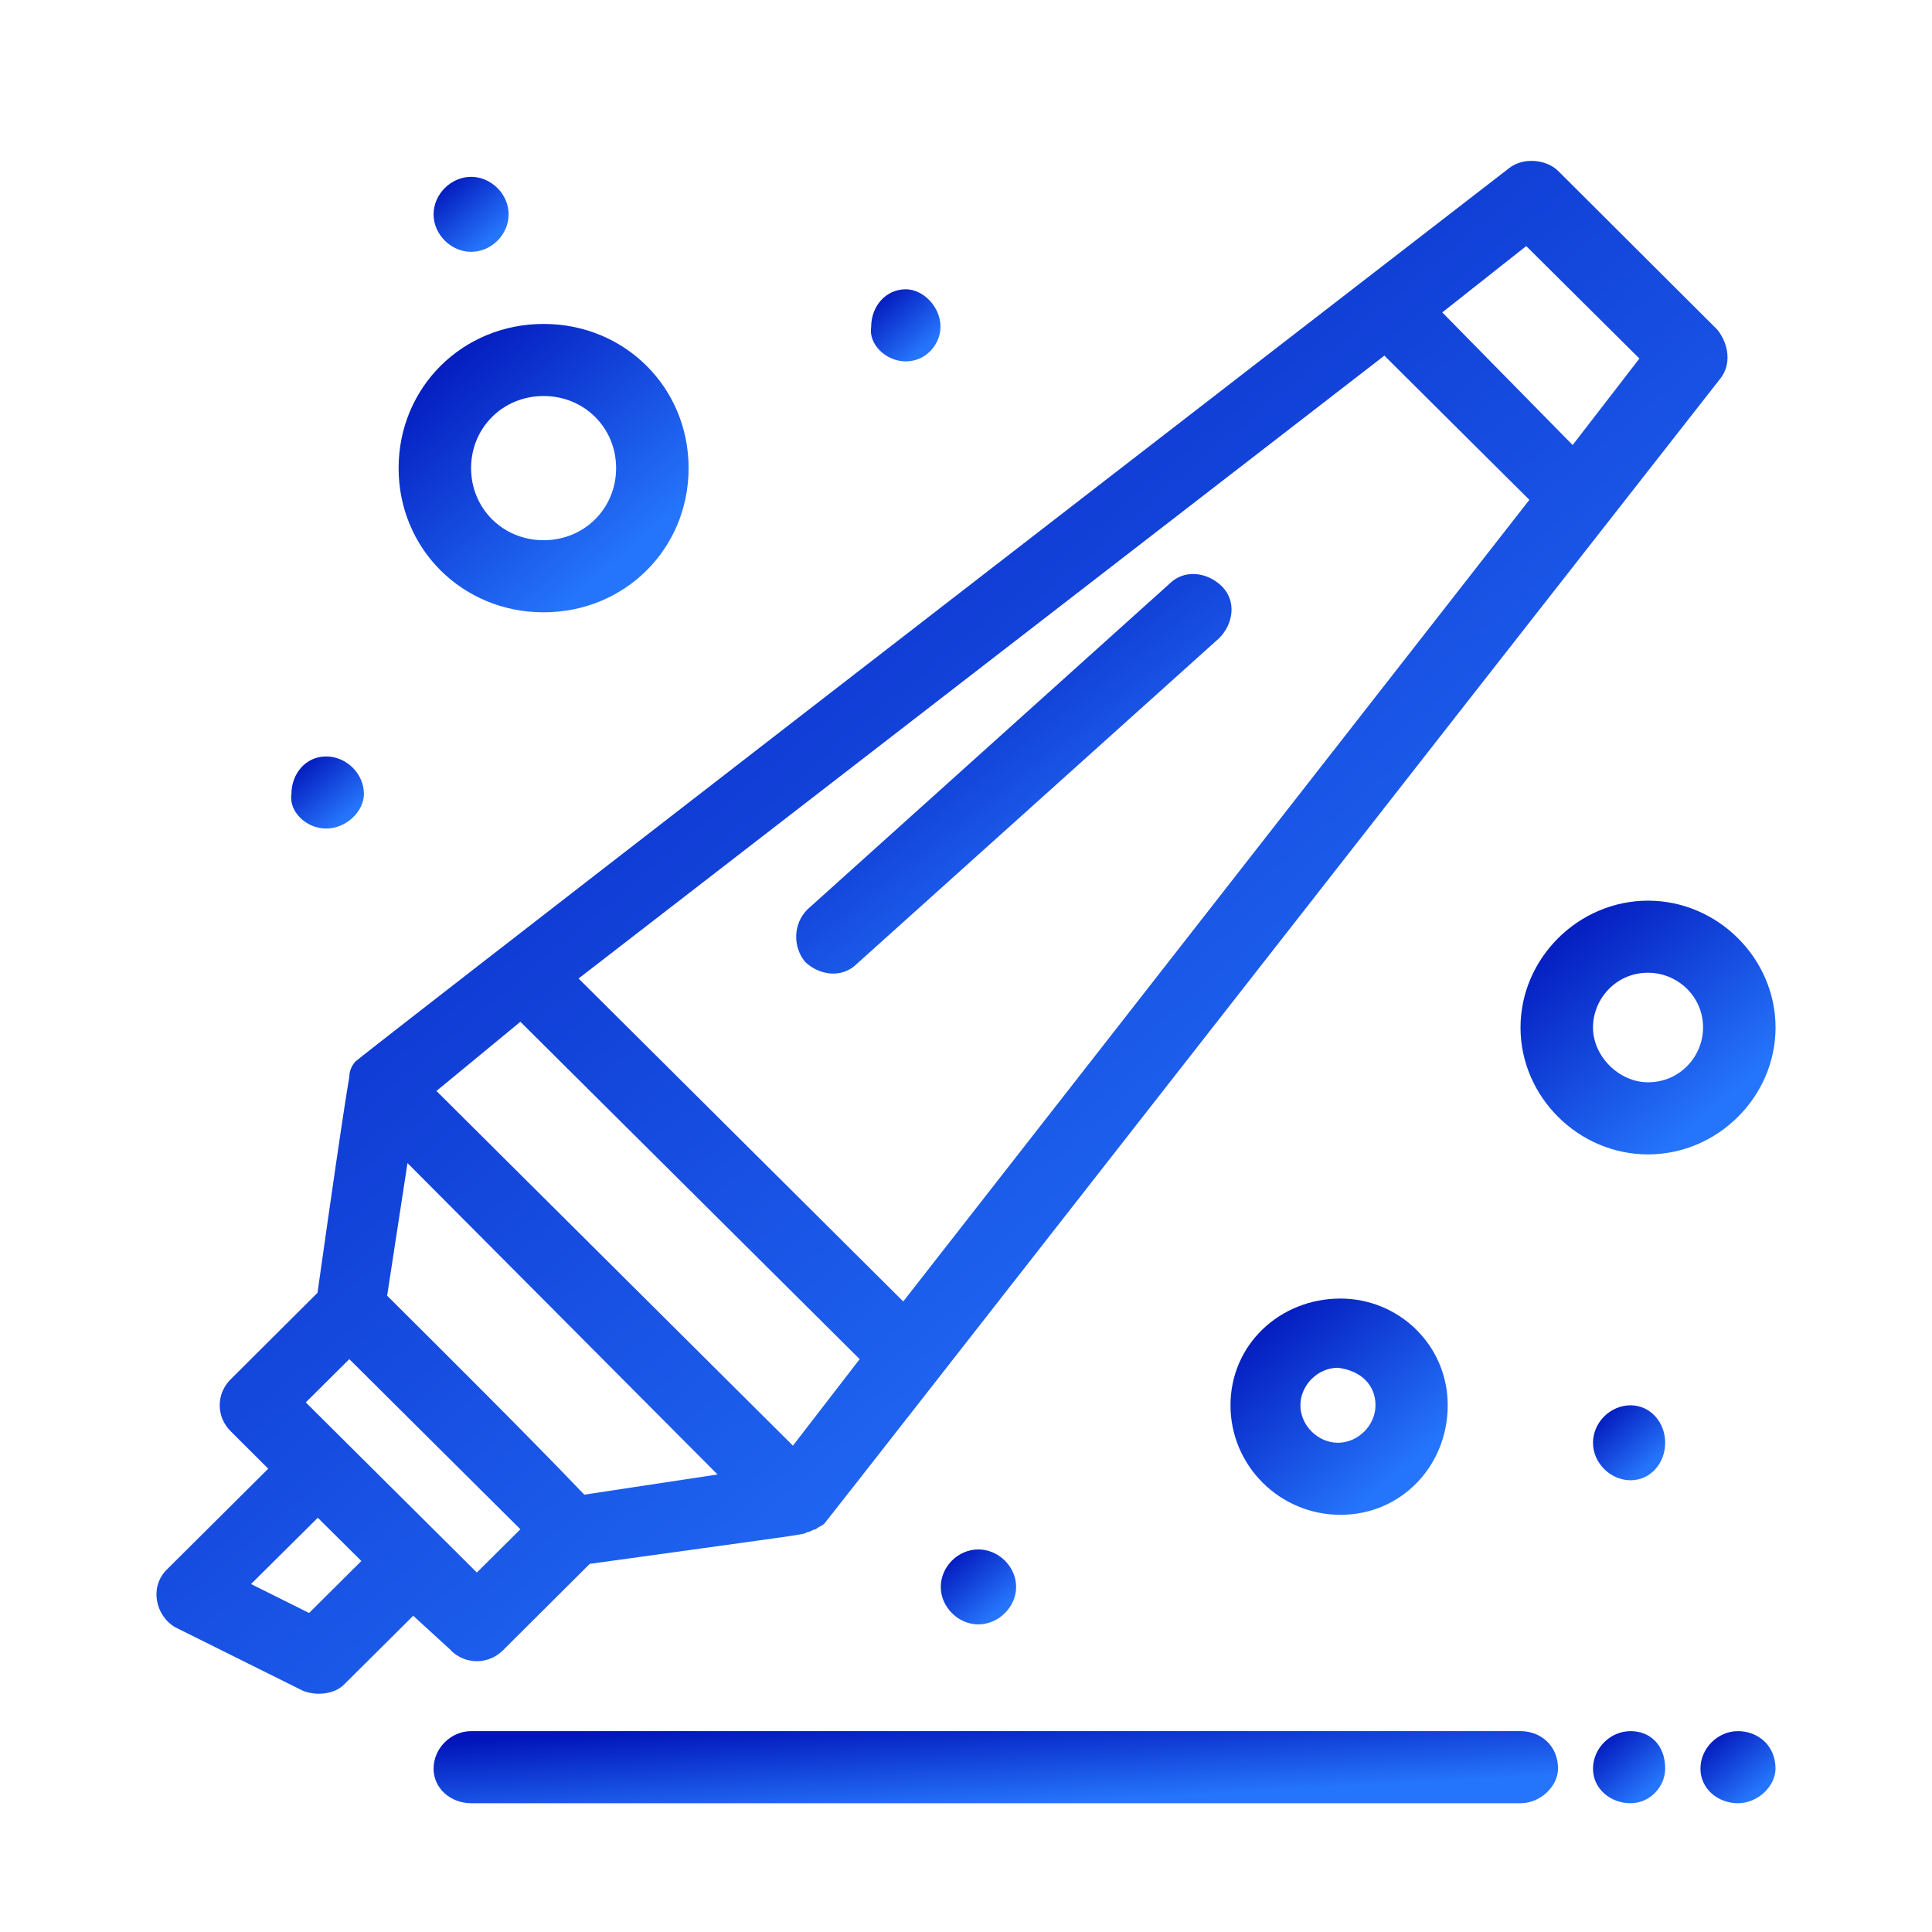
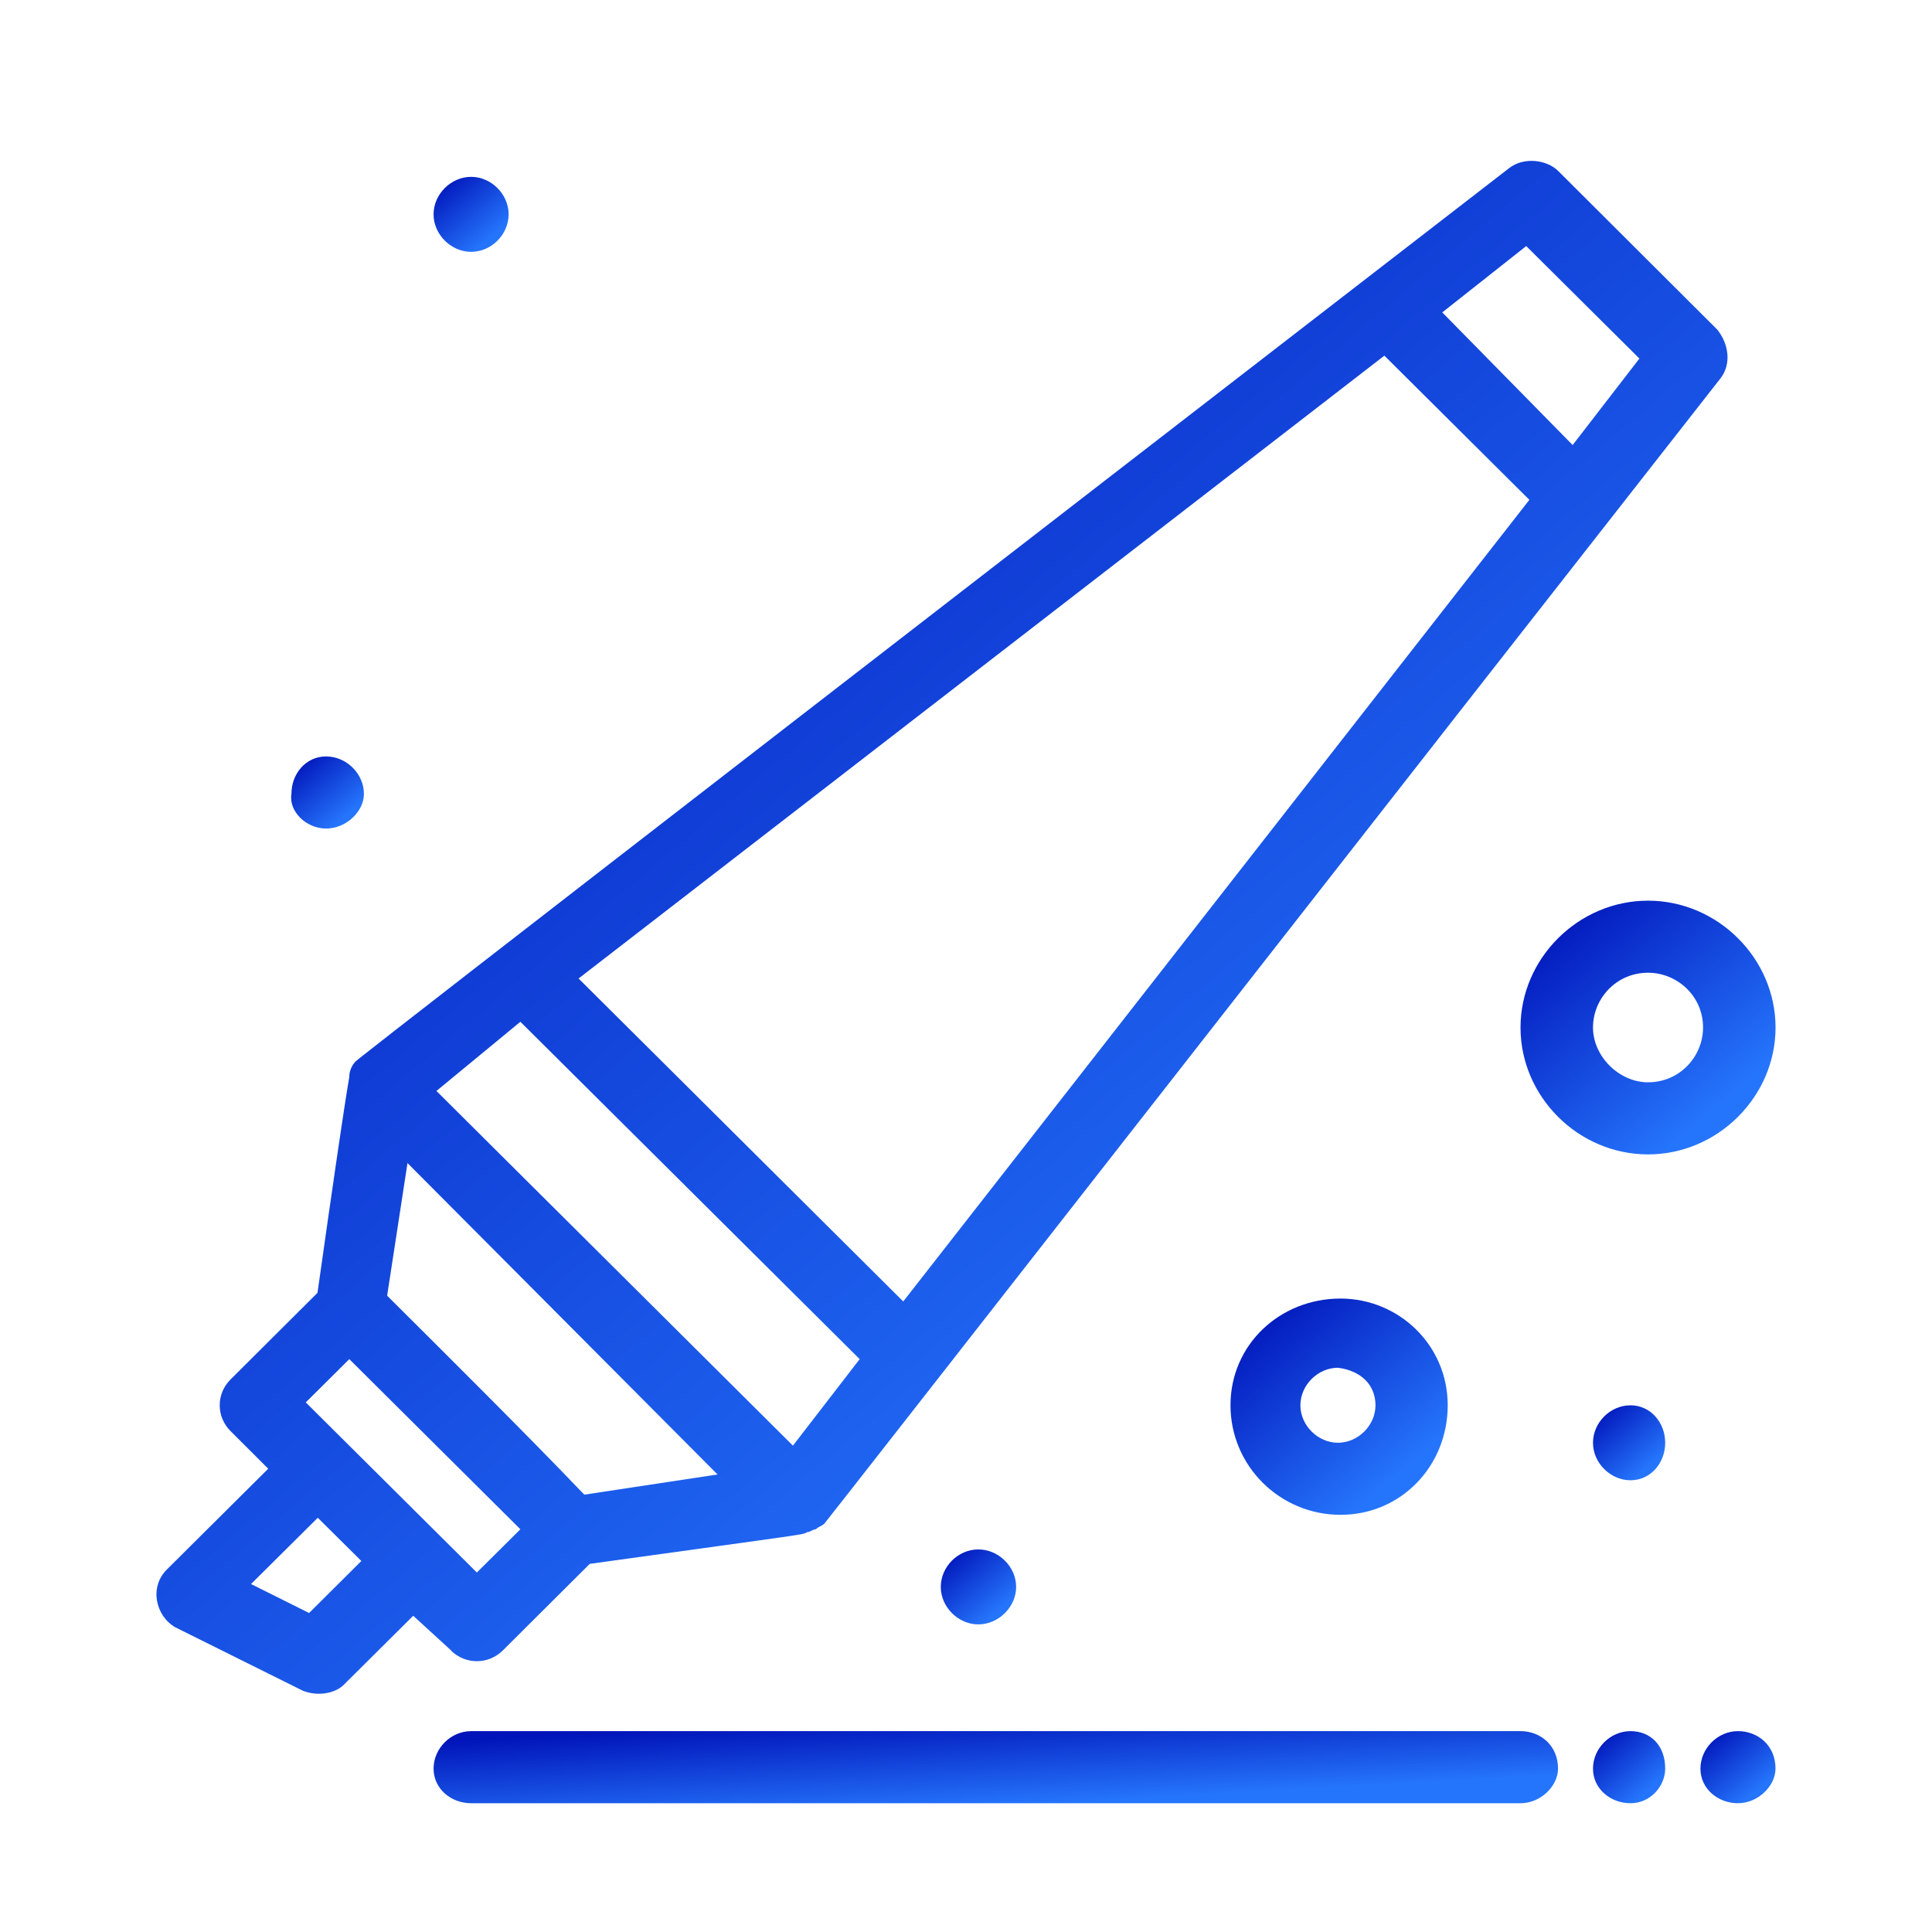
<svg xmlns="http://www.w3.org/2000/svg" width="60" height="60" viewBox="0 0 60 60" fill="none">
  <g clip-path="url(#clip0_760_14131)">
    <path d="M13.999 51.254C14.453 51.702 15.165 51.702 15.618 51.254L18.315 48.567C25.425 47.582 24.883 47.672 25.07 47.582C25.159 47.582 25.248 47.493 25.337 47.493C25.425 47.403 25.515 47.403 25.604 47.314C25.692 47.224 45.138 22.329 53.423 11.761C53.779 11.314 53.69 10.687 53.334 10.239L48.395 5.314C48.039 4.955 47.318 4.866 46.864 5.224C8.508 34.866 11.124 32.896 11.026 32.985C10.937 33.075 10.848 33.254 10.848 33.433C10.848 33.523 10.848 33.164 9.86 40.15L7.164 42.836C6.71 43.284 6.71 44 7.164 44.448L8.33 45.612L5.179 48.746C4.637 49.284 4.823 50.179 5.446 50.538L9.407 52.508C9.86 52.687 10.394 52.597 10.67 52.329L12.833 50.179L14.008 51.254H13.999ZM12.023 40.239L12.655 36.12L22.284 45.791L18.146 46.418C16.348 44.538 13.821 42.03 12.023 40.239ZM42.993 11.045L47.496 15.523L28.051 40.418L17.968 30.388L42.993 11.045ZM47.398 7.642L50.913 11.135L48.84 13.821L44.791 9.702L47.398 7.642ZM16.161 31.732L26.698 42.209L24.625 44.896C23.637 43.911 15.173 35.493 13.554 33.881L16.161 31.732ZM10.848 42.209C11.836 43.194 15.529 46.866 16.161 47.493L14.809 48.836C13.732 47.761 15.618 49.642 9.496 43.553L10.848 42.209ZM9.593 50.09L7.796 49.194L9.869 47.135L11.222 48.478L9.602 50.09H9.593Z" fill="url(#paint0_linear_760_14131)" />
    <path d="M47.22 53.762H14.631C13.999 53.762 13.465 54.299 13.465 54.926C13.465 55.553 14.008 56.001 14.631 56.001H47.22C47.852 56.001 48.386 55.463 48.386 54.926C48.386 54.209 47.843 53.762 47.22 53.762Z" fill="url(#paint1_linear_760_14131)" />
-     <path d="M24.981 29.852C25.435 30.3 26.147 30.389 26.601 29.941L37.859 19.822C38.312 19.374 38.401 18.658 37.948 18.21C37.494 17.762 36.782 17.673 36.328 18.121L25.079 28.24C24.625 28.688 24.625 29.404 24.99 29.852H24.981Z" fill="url(#paint2_linear_760_14131)" />
    <path d="M38.214 43.642C38.214 45.522 39.745 47.044 41.631 47.044C43.518 47.044 44.96 45.522 44.96 43.642C44.96 41.761 43.429 40.328 41.631 40.328C39.745 40.328 38.214 41.761 38.214 43.642ZM42.717 43.642C42.717 44.268 42.174 44.806 41.551 44.806C40.928 44.806 40.385 44.268 40.385 43.642C40.385 43.015 40.928 42.477 41.551 42.477C42.272 42.567 42.717 43.015 42.717 43.642Z" fill="url(#paint3_linear_760_14131)" />
    <path d="M55.141 31.911C55.141 29.762 53.343 27.971 51.181 27.971C49.018 27.971 47.221 29.762 47.221 31.911C47.221 34.06 49.018 35.851 51.181 35.851C53.343 35.851 55.141 34.06 55.141 31.911ZM49.472 31.911C49.472 31.015 50.193 30.209 51.181 30.209C52.08 30.209 52.89 30.926 52.89 31.911C52.89 32.806 52.169 33.612 51.181 33.612C50.282 33.612 49.472 32.806 49.472 31.911Z" fill="url(#paint4_linear_760_14131)" />
-     <path d="M16.882 19.016C19.401 19.016 21.385 17.046 21.385 14.538C21.385 12.031 19.401 10.06 16.882 10.06C14.364 10.06 12.379 12.031 12.379 14.538C12.379 17.046 14.364 19.016 16.882 19.016ZM16.882 12.299C18.146 12.299 19.134 13.284 19.134 14.538C19.134 15.792 18.146 16.777 16.882 16.777C15.618 16.777 14.63 15.792 14.63 14.538C14.63 13.284 15.618 12.299 16.882 12.299Z" fill="url(#paint5_linear_760_14131)" />
    <path d="M14.631 7.821C15.262 7.821 15.796 7.283 15.796 6.656C15.796 6.029 15.254 5.492 14.631 5.492C14.008 5.492 13.465 6.029 13.465 6.656C13.465 7.283 14.008 7.821 14.631 7.821Z" fill="url(#paint6_linear_760_14131)" />
-     <path d="M28.131 11.223C28.763 11.223 29.208 10.686 29.208 10.149C29.208 9.522 28.665 8.984 28.131 8.984C27.5 8.984 27.055 9.522 27.055 10.149C26.965 10.686 27.508 11.223 28.131 11.223Z" fill="url(#paint7_linear_760_14131)" />
    <path d="M10.127 25.731C10.759 25.731 11.302 25.194 11.302 24.656C11.302 24.029 10.759 23.492 10.127 23.492C9.496 23.492 9.051 24.029 9.051 24.656C8.962 25.194 9.504 25.731 10.127 25.731Z" fill="url(#paint8_linear_760_14131)" />
    <path d="M50.638 43.643C50.006 43.643 49.472 44.18 49.472 44.807C49.472 45.434 50.014 45.971 50.638 45.971C51.261 45.971 51.714 45.434 51.714 44.807C51.714 44.18 51.261 43.643 50.638 43.643Z" fill="url(#paint9_linear_760_14131)" />
    <path d="M50.638 53.762C50.006 53.762 49.472 54.299 49.472 54.926C49.472 55.553 50.014 56.001 50.638 56.001C51.261 56.001 51.714 55.463 51.714 54.926C51.714 54.209 51.261 53.762 50.638 53.762Z" fill="url(#paint10_linear_760_14131)" />
    <path d="M53.974 53.762C53.343 53.762 52.809 54.299 52.809 54.926C52.809 55.553 53.352 56.001 53.974 56.001C54.597 56.001 55.14 55.463 55.14 54.926C55.14 54.209 54.597 53.762 53.974 53.762Z" fill="url(#paint11_linear_760_14131)" />
    <path d="M29.217 49.283C29.217 49.91 29.76 50.447 30.383 50.447C31.006 50.447 31.557 49.91 31.557 49.283C31.557 48.657 31.015 48.119 30.383 48.119C29.751 48.119 29.217 48.657 29.217 49.283Z" fill="url(#paint12_linear_760_14131)" />
  </g>
  <defs>
    <linearGradient id="paint0_linear_760_14131" x1="15.105" y1="3.133" x2="46.634" y2="40.46" gradientUnits="userSpaceOnUse">
      <stop stop-color="#0114B9" />
      <stop offset="1" stop-color="#2575FC" />
    </linearGradient>
    <linearGradient id="paint1_linear_760_14131" x1="20.798" y1="53.674" x2="20.965" y2="56.673" gradientUnits="userSpaceOnUse">
      <stop stop-color="#0114B9" />
      <stop offset="1" stop-color="#2575FC" />
    </linearGradient>
    <linearGradient id="paint2_linear_760_14131" x1="27.566" y1="17.341" x2="35.687" y2="27.56" gradientUnits="userSpaceOnUse">
      <stop stop-color="#0114B9" />
      <stop offset="1" stop-color="#2575FC" />
    </linearGradient>
    <linearGradient id="paint3_linear_760_14131" x1="39.63" y1="40.065" x2="44.093" y2="45.242" gradientUnits="userSpaceOnUse">
      <stop stop-color="#0114B9" />
      <stop offset="1" stop-color="#2575FC" />
    </linearGradient>
    <linearGradient id="paint4_linear_760_14131" x1="48.884" y1="27.662" x2="54.12" y2="33.74" gradientUnits="userSpaceOnUse">
      <stop stop-color="#0114B9" />
      <stop offset="1" stop-color="#2575FC" />
    </linearGradient>
    <linearGradient id="paint5_linear_760_14131" x1="14.27" y1="9.71" x2="20.219" y2="16.621" gradientUnits="userSpaceOnUse">
      <stop stop-color="#0114B9" />
      <stop offset="1" stop-color="#2575FC" />
    </linearGradient>
    <linearGradient id="paint6_linear_760_14131" x1="13.954" y1="5.401" x2="15.502" y2="7.191" gradientUnits="userSpaceOnUse">
      <stop stop-color="#0114B9" />
      <stop offset="1" stop-color="#2575FC" />
    </linearGradient>
    <linearGradient id="paint7_linear_760_14131" x1="27.499" y1="8.897" x2="28.994" y2="10.565" gradientUnits="userSpaceOnUse">
      <stop stop-color="#0114B9" />
      <stop offset="1" stop-color="#2575FC" />
    </linearGradient>
    <linearGradient id="paint8_linear_760_14131" x1="9.516" y1="23.405" x2="11.002" y2="25.139" gradientUnits="userSpaceOnUse">
      <stop stop-color="#0114B9" />
      <stop offset="1" stop-color="#2575FC" />
    </linearGradient>
    <linearGradient id="paint9_linear_760_14131" x1="49.943" y1="43.551" x2="51.498" y2="45.282" gradientUnits="userSpaceOnUse">
      <stop stop-color="#0114B9" />
      <stop offset="1" stop-color="#2575FC" />
    </linearGradient>
    <linearGradient id="paint10_linear_760_14131" x1="49.943" y1="53.674" x2="51.431" y2="55.396" gradientUnits="userSpaceOnUse">
      <stop stop-color="#0114B9" />
      <stop offset="1" stop-color="#2575FC" />
    </linearGradient>
    <linearGradient id="paint11_linear_760_14131" x1="53.298" y1="53.674" x2="54.777" y2="55.453" gradientUnits="userSpaceOnUse">
      <stop stop-color="#0114B9" />
      <stop offset="1" stop-color="#2575FC" />
    </linearGradient>
    <linearGradient id="paint12_linear_760_14131" x1="29.708" y1="48.028" x2="31.255" y2="49.824" gradientUnits="userSpaceOnUse">
      <stop stop-color="#0114B9" />
      <stop offset="1" stop-color="#2575FC" />
    </linearGradient>
    <clipPath id="clip0_760_14131">
      <rect width="50.282" height="51" fill="white" transform="translate(4.859 5)" />
    </clipPath>
  </defs>
</svg>